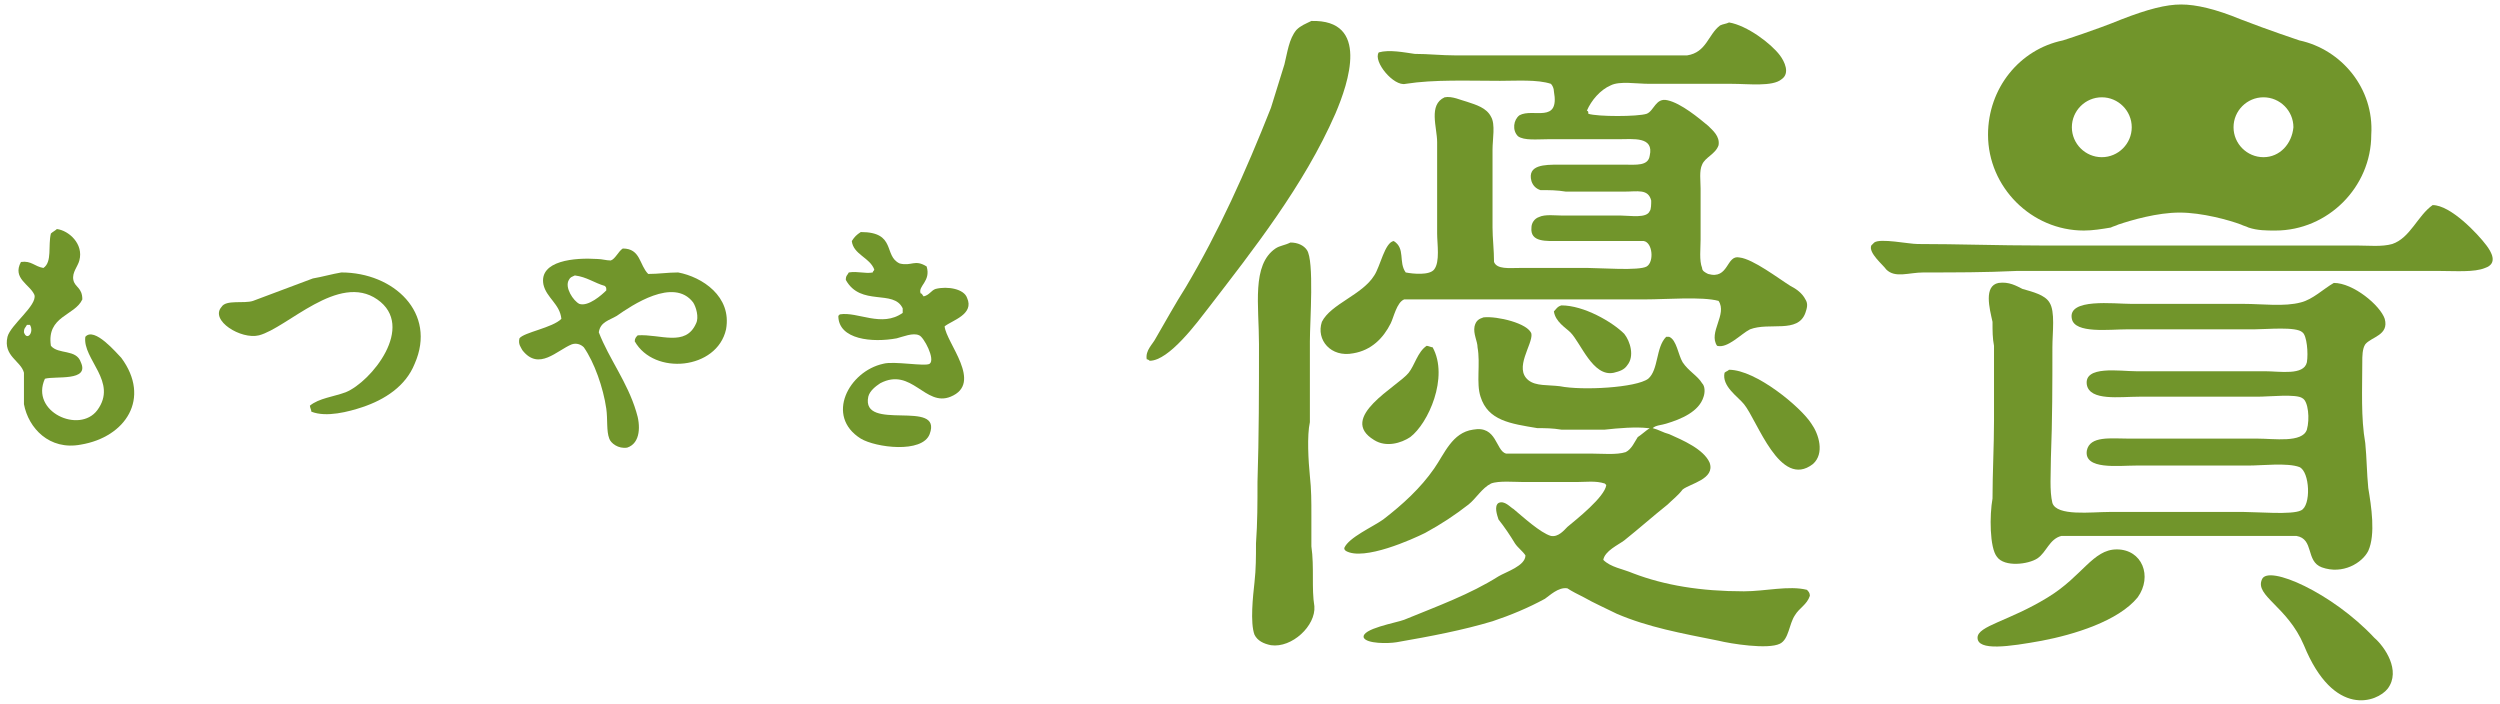
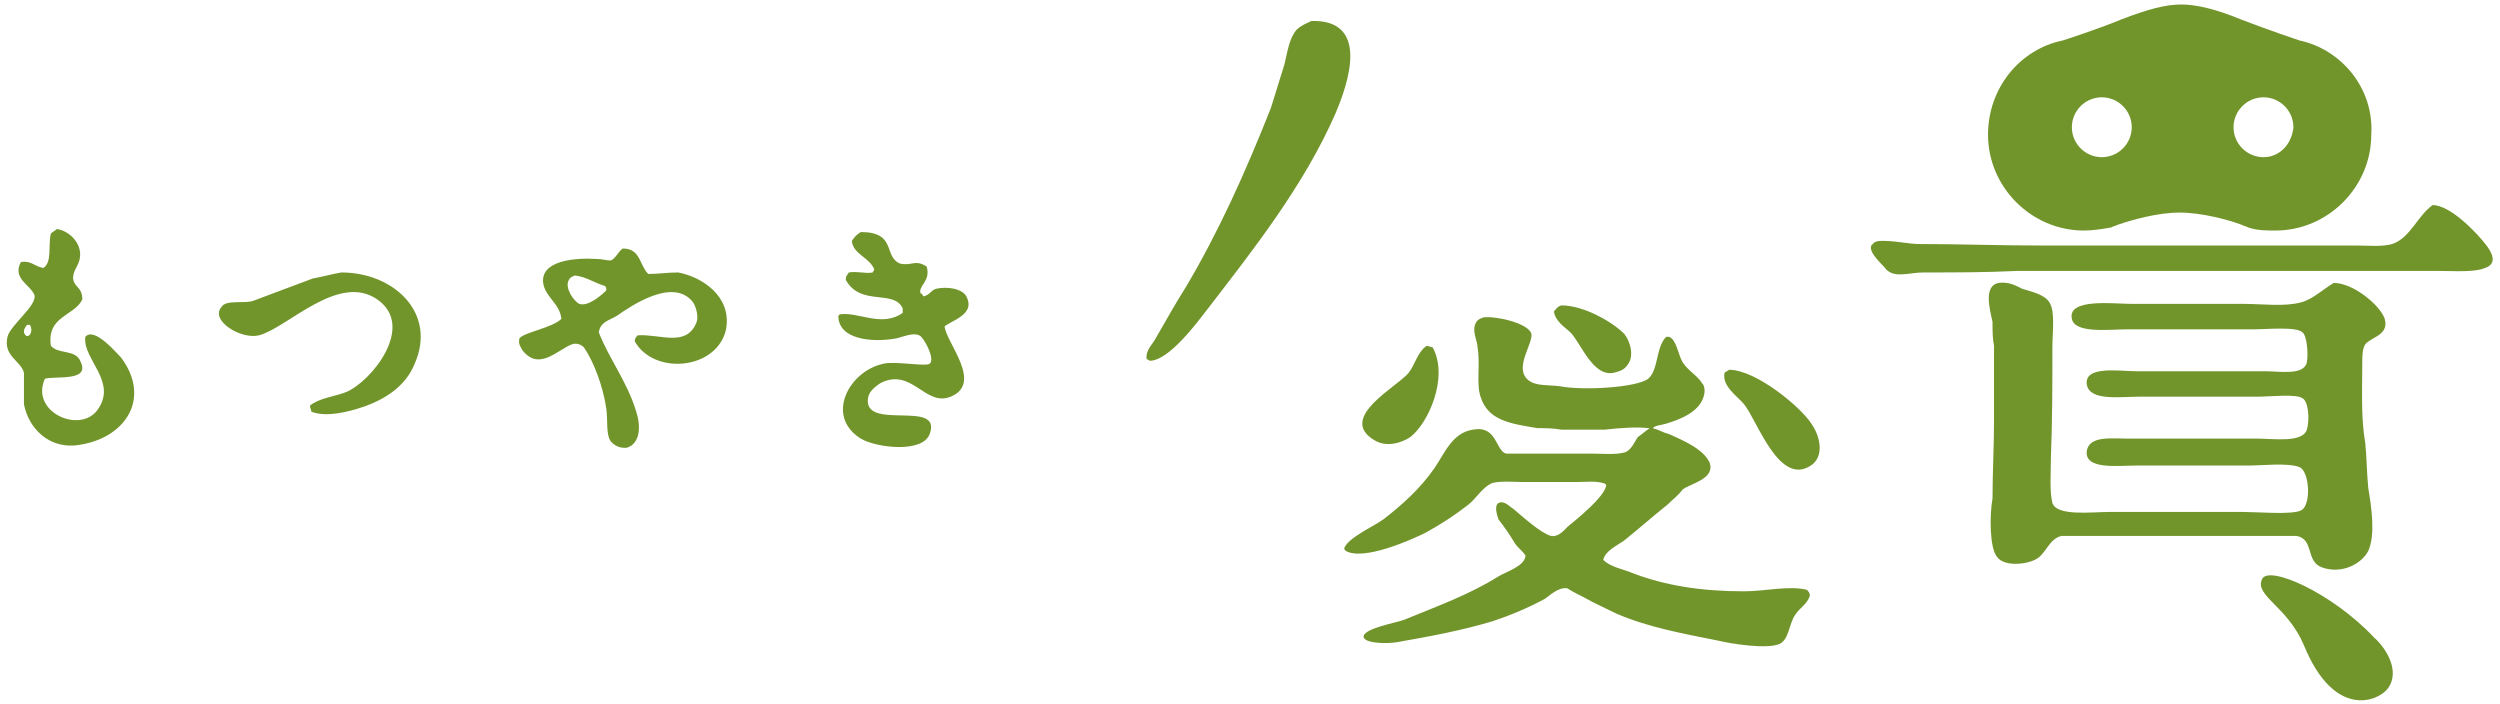
<svg xmlns="http://www.w3.org/2000/svg" enable-background="new 0 0 167 47" viewBox="0 0 167 47">
  <g fill="#71952b">
    <g clip-rule="evenodd" fill-rule="evenodd">
      <path d="m5.7 22.5c-.2 1.5 2.2 3 .8 4.9-1.2 1.6-4.5.1-3.5-2.1.7-.2 3 .2 2.4-1.1-.3-.9-1.5-.5-2-1.1-.3-2 1.6-2 2.1-3.1 0-.8-.5-.8-.6-1.3s.3-.9.4-1.3c.3-1.1-.7-2-1.5-2.1-.1.1-.3.2-.4.3-.2.8.1 1.9-.5 2.3-.6-.1-.8-.5-1.5-.4-.6 1.1.6 1.5.9 2.2.2.7-1.6 2-1.8 2.8-.3 1.3.9 1.6 1.1 2.4v2.1c.3 1.6 1.7 3.1 3.8 2.7 3-.5 4.7-3.1 2.7-5.8-.3-.3-1.8-2.1-2.4-1.4m-4.1-.3c0-.3.1-.3.2-.5h.2c.3.5-.2 1.1-.4.5" />
      <path d="m64.6 19.9c-.2-.6-1.3-.8-2.1-.6-.3.1-.4.4-.8.5-.1-.1-.1-.2-.2-.2-.2-.5.7-.8.4-1.8-.8-.5-1 0-1.8-.2-1.1-.5-.2-2.1-2.6-2.1-.3.2-.4.3-.6.6.1.9 1.2 1.1 1.5 1.9 0 .1-.1.1-.1.2-.5.1-1-.1-1.6 0-.1.2-.2.2-.2.5 1 1.8 3.2.6 3.8 1.9v.3c-1.4 1-3-.1-4.2.1 0 0-.1.1-.1.1 0 1.6 2.3 1.8 3.9 1.5.4-.1 1.1-.4 1.5-.2.3.1 1.1 1.6.7 1.9-.3.2-2.4-.2-3.1 0-2.3.5-3.9 3.5-1.5 5 1 .6 4.1 1 4.6-.3.9-2.4-4.6-.1-4.1-2.5.1-.4.5-.7.8-.9 2.1-1.1 3 1.6 4.7.9 2.2-.9-.3-3.6-.4-4.7.5-.4 2-.8 1.5-1.9" />
      <path d="m45.3 18.2c-.7 0-1.3.1-2 .1-.6-.6-.5-1.7-1.7-1.7-.3.2-.5.7-.8.8-.3 0-.6-.1-.9-.1-1.5-.1-3.9.1-3.6 1.7.2.9 1.1 1.3 1.2 2.3-.6.6-2.5.9-2.8 1.3-.1.4.1.6.2.8 1.1 1.4 2.3 0 3.3-.4.3-.1.6 0 .8.2.7 1 1.3 2.7 1.5 4.1.1.7 0 1.5.2 2 .1.3.6.7 1.2.6.9-.3.9-1.5.6-2.4-.6-2-1.8-3.5-2.5-5.3.1-.7.7-.8 1.2-1.1 1-.7 3.8-2.6 5.1-.9.2.3.4 1 .2 1.4-.7 1.6-2.4.7-3.9.8-.1.1-.2.2-.2.4 1.3 2.3 5.5 1.9 6.1-.8.4-2.2-1.6-3.5-3.2-3.8m-6.6 2.1c-.4-.2-1-1.1-.7-1.6.1-.2.2-.2.4-.3.8.1 1.3.5 2 .7.1.1.1.1.1.3-.3.3-1.2 1.1-1.8.9" />
      <path d="m22.8 18.2c-.6.1-1.3.3-1.9.4-1.3.5-2.7 1-4 1.5-.6.2-1.8-.1-2.1.4-.8.9 1.3 2.2 2.5 1.9 1.9-.5 5.3-4.2 7.9-2.4s-.4 5.5-2.1 6.2c-.8.3-1.8.4-2.4.9 0 .1.1.3.1.4 1 .4 2.5 0 3.4-.3 1.5-.5 2.9-1.4 3.5-2.9 1.5-3.4-1.4-6.1-4.9-6.1" />
      <path d="m87.6 1.4c-.4.2-.7.3-1 .6-.5.6-.6 1.5-.8 2.3-.3 1-.6 1.9-.9 2.9-1.7 4.3-3.5 8.3-5.7 12-.7 1.1-1.3 2.2-2 3.4-.2.4-.7.8-.6 1.4.1 0 .2.1.2.1 1.3 0 3.2-2.6 3.9-3.5 3-3.9 6.4-8.2 8.5-13 .9-2.1 2.3-6.3-1.6-6.2" />
-       <path d="m90.4 23.6c1.2-.2 2-1 2.5-2 .2-.4.4-1.4.9-1.6h5.8 10.3c1.4 0 3.8-.2 4.9.1.6.9-.7 2.1-.1 3 .7.2 1.6-.8 2.2-1.1 1.3-.5 3.2.3 3.7-1.1.1-.3.2-.6 0-.9-.2-.4-.6-.7-1-.9-.8-.5-2.5-1.8-3.4-1.9-.9-.2-.7 1.5-2.1 1.1-.2-.1-.4-.2-.4-.4-.2-.5-.1-1.3-.1-1.9v-3.4c0-.5-.1-1.2.1-1.6.2-.5.9-.7 1.1-1.3.1-.6-.4-1-.7-1.3-.6-.5-1.8-1.5-2.7-1.7-.8-.2-.9.7-1.4.9-.6.2-3.3.2-3.9 0 0-.1 0-.2-.1-.2.3-.7.9-1.4 1.6-1.7.6-.3 1.7-.1 2.6-.1h5.5c1.1 0 2.7.2 3.3-.3.6-.4.2-1.2-.1-1.6-.6-.8-2.2-2-3.4-2.2-.2.1-.4.1-.6.2-.8.6-.9 1.8-2.2 2h-15.5c-.9 0-1.8-.1-2.7-.1-.7-.1-1.7-.3-2.4-.1-.4.6 1 2.3 1.8 2.1 1.9-.3 4.2-.2 6.3-.2 1.1 0 2.5-.1 3.4.2.1.1.2.3.2.5.4 2.2-1.4 1.1-2.3 1.6-.4.3-.5 1-.1 1.4.4.3 1.3.2 2 .2h4.7c1 0 2.4-.2 2.1 1.1-.1.7-.9.6-1.7.6h-4.4c-.9 0-2.1 0-1.8 1.1.1.3.3.5.6.6.6 0 1.1 0 1.7.1h3.9c.9 0 1.6-.2 1.8.6 0 .2 0 .6-.1.7-.2.5-1.3.3-1.9.3h-3.9c-.5 0-1.2-.1-1.6.1-.3.1-.5.4-.5.7-.1 1 1 .9 1.9.9h5.6c.6.1.7 1.4.2 1.7s-3.1.1-3.9.1h-4.6c-.7 0-1.5.1-1.7-.4 0-.8-.1-1.6-.1-2.3 0-1.7 0-3.5 0-5.2 0-.7.2-1.7-.1-2.2-.3-.6-1-.8-1.6-1-.4-.1-1-.4-1.5-.3-1.1.5-.5 2-.5 3v6.1c0 .7.2 1.9-.2 2.4-.3.4-1.4.3-1.9.2-.5-.7 0-1.6-.8-2.1-.6.1-.9 1.7-1.3 2.3-.8 1.3-2.9 1.9-3.5 3.1-.4 1.2.6 2.4 2.1 2.1" />
-       <path d="m87.6 36.5c0-.7 0-1.4 0-2.1 0-.9 0-1.7-.1-2.6-.1-1-.2-2.7 0-3.6 0-1.8 0-3.6 0-5.4 0-1.3.3-5.4-.2-6.1-.2-.3-.6-.5-1.1-.5-.4.2-.7.2-1 .4-1.6 1.1-1.1 3.8-1.1 6.4 0 3.1 0 6.1-.1 9.2 0 1.4 0 2.7-.1 4.1 0 .9 0 1.7-.1 2.6s-.3 2.7 0 3.5c.2.4.6.6 1.1.7 1.4.2 3-1.3 2.9-2.6-.2-1.2 0-2.6-.2-4" />
      <path d="m104.3 20.4c-.3.1-.3.2-.5.4.1.7.8 1.1 1.1 1.4.7.7 1.5 3 2.9 2.7.4-.1.7-.2.9-.5.5-.6.2-1.6-.2-2.1-.8-.8-2.7-1.9-4.2-1.9" />
      <path d="m116.5 39.5c-2.9 0-5.3-.4-7.4-1.2-.7-.3-1.5-.4-2-.9.1-.6 1-1 1.4-1.3 1-.8 1.9-1.6 2.9-2.4.3-.3.7-.6 1-1 .5-.4 2.2-.7 1.8-1.8-.4-.9-1.8-1.5-2.7-1.9-.4-.1-.7-.3-1.1-.4.2-.2.6-.2.9-.3 1-.3 2.2-.8 2.5-1.8.1-.3.1-.7-.1-.9-.3-.5-.9-.8-1.3-1.4-.3-.5-.4-1.5-.9-1.7-.1 0-.2 0-.2 0-.7.7-.5 2.2-1.2 2.8-.8.6-4.4.8-5.9.5-.8-.1-1.6 0-2.1-.4-1-.8.3-2.4.2-3.1-.2-.7-2.3-1.2-3.2-1.1-.3.1-.5.2-.6.6-.1.5.2 1 .2 1.4.2 1.1-.1 2.4.2 3.3.5 1.6 2 1.8 3.8 2.1.5 0 1 0 1.6.1h2.9c.9-.1 2.1-.2 2.9-.1h.1c-.3.2-.5.4-.8.6-.2.3-.4.8-.8 1-.6.2-1.6.1-2.3.1-1.9 0-3.8 0-5.7 0-.7-.2-.6-1.9-2.2-1.6-1.4.2-1.9 1.6-2.6 2.6-.9 1.3-2.1 2.4-3.4 3.4-.7.5-2.3 1.2-2.6 1.9 0 .1 0 .1.1.2 1.2.7 4.5-.8 5.3-1.2 1.1-.6 2-1.2 2.9-1.9.5-.4.9-1.1 1.5-1.4.5-.2 1.6-.1 2.2-.1h3.5c.6 0 1.3-.1 1.9.1 0 0 .1.1.1.1-.1.8-2 2.3-2.6 2.8-.2.2-.6.7-1.1.6-.7-.2-1.9-1.3-2.5-1.8-.2-.1-.6-.6-1-.4-.3.2-.1.8 0 1.1.4.5.8 1.1 1.1 1.6.2.3.5.5.7.8 0 .7-1.3 1.1-1.8 1.4-1.9 1.2-4.1 2-6.3 2.9-.5.2-2.9.6-2.7 1.2.2.4 1.6.4 2.2.3 2.3-.4 4.4-.8 6.4-1.4 1.2-.4 2.4-.9 3.5-1.5.3-.2.9-.8 1.5-.7.3.2.7.4 1.1.6.7.4 1.4.7 2.2 1.1 2.1.9 4.3 1.3 6.8 1.8.8.2 3.3.6 4.1.2.6-.3.6-1.3 1-1.9.3-.5.8-.7 1-1.3 0-.2-.1-.3-.2-.4-1.2-.3-2.8.1-4.2.1" />
      <path d="m94.1 24.9c-.7.9-4.8 3-2.3 4.5.8.5 1.8.2 2.4-.2 1.2-.9 2.6-4 1.5-6-.1 0-.3-.1-.4-.1-.6.4-.8 1.3-1.2 1.8" />
      <path d="m115.5 24.7c-.1.1-.2.1-.3.2-.2.9.9 1.6 1.3 2.1.9 1.1 2.4 5.7 4.6 4 .8-.7.4-2-.1-2.7-.7-1.1-3.7-3.6-5.5-3.6" />
    </g>
    <path d="m153.6 2.7s-2.1-.7-3.9-1.4c-1.7-.7-3-1-4-1s-2.2.3-4 1c-1.7.7-3.9 1.4-3.9 1.4-2.9.6-5 3.2-5 6.3 0 3.5 2.9 6.4 6.4 6.4.6 0 1.2-.1 1.8-.2.2-.1.3-.1.5-.2.9-.3 2.6-.8 4.1-.8s3.3.5 4.1.8c.2.1.3.1.5.2.6.2 1.2.2 1.8.2 3.5 0 6.4-2.9 6.4-6.4.2-3.1-2-5.7-4.8-6.3m-13.2 7.8c-1.1 0-2-.9-2-2s.9-2 2-2 2 .9 2 2-.9 2-2 2m10.8 0c-1.1 0-2-.9-2-2s.9-2 2-2 2 .9 2 2c-.1 1.1-.9 2-2 2" />
    <path clip-rule="evenodd" d="m166.1 16.4c-.6-.8-2.4-2.7-3.6-2.7-1 .7-1.5 2.2-2.7 2.6-.7.2-1.6.1-2.4.1h-5-16.1c-2.8 0-5.5-.1-8.2-.1-.6 0-2.5-.4-2.9-.1-.1.1-.1.1-.2.2-.2.5.8 1.3 1 1.6.6.6 1.5.2 2.5.2 2.1 0 4.1 0 6.2-.1h22 6.3c1 0 2.3.1 3-.2.9-.3.4-1.1.1-1.5" fill-rule="evenodd" />
    <path clip-rule="evenodd" d="m137.1 23.2c0-1 .2-2.4-.2-3-.3-.5-1.1-.7-1.8-.9-.4-.2-.9-.5-1.6-.4-1 .2-.6 1.7-.4 2.6 0 .6 0 1.1.1 1.6v1.7 3.3c0 1.7-.1 3.5-.1 5.2-.2 1.1-.2 3.3.3 3.9.5.7 2.1.5 2.7.1s.8-1.3 1.6-1.5h15.7c1.2.2.6 1.7 1.7 2.1 1.4.5 2.7-.3 3.1-1.1.5-1.1.2-3 0-4.2-.1-1-.1-2-.2-3-.3-1.7-.2-3.6-.2-5.4 0-.4 0-.9.2-1.2.4-.5 1.6-.6 1.3-1.7-.3-.9-2.1-2.4-3.4-2.4-.7.4-1.4 1.1-2.2 1.3-1.1.3-2.6.1-3.8.1h-7.5c-1.2 0-4.3-.4-4 1 .2 1 2.5.7 3.7.7h8.5c.8 0 2.8-.2 3.2.2.3.2.4 1.4.3 2-.2.9-1.8.6-2.8.6h-8.6c-1.1 0-3.5-.4-3.3.9.2 1.1 2.2.8 3.5.8h7.9c.8 0 2.6-.2 3 .1.4.2.5 1.4.3 2.1-.3.9-2.2.6-3.3.6h-8.6c-1.2 0-2.6-.2-2.8.8-.2 1.3 2.1 1 3.3 1h7.5c.9 0 2.6-.2 3.4.1.7.3.8 2.6.1 2.9-.6.3-2.9.1-3.8.1h-9c-1.2 0-3.5.3-3.8-.6-.2-.8-.1-2-.1-3 .1-2.6.1-5 .1-7.4" fill-rule="evenodd" />
-     <path clip-rule="evenodd" d="m141.4 36.7c-1.6 0-2.3 1.8-4.6 3.2-2.6 1.6-4.7 1.9-4.7 2.7 0 .9 2.1.6 4.3.2 2.1-.4 5.1-1.3 6.4-2.9 1-1.4.3-3.2-1.4-3.2" fill-rule="evenodd" />
    <path clip-rule="evenodd" d="m151.1 38.7c-.5 1.1 1.7 1.8 2.8 4.4 2 4.9 4.9 3.8 5.6 2.9.9-1.2-.2-2.8-.9-3.4-2.8-3-7.1-4.9-7.5-3.9" fill-rule="evenodd" />
  </g>
</svg>